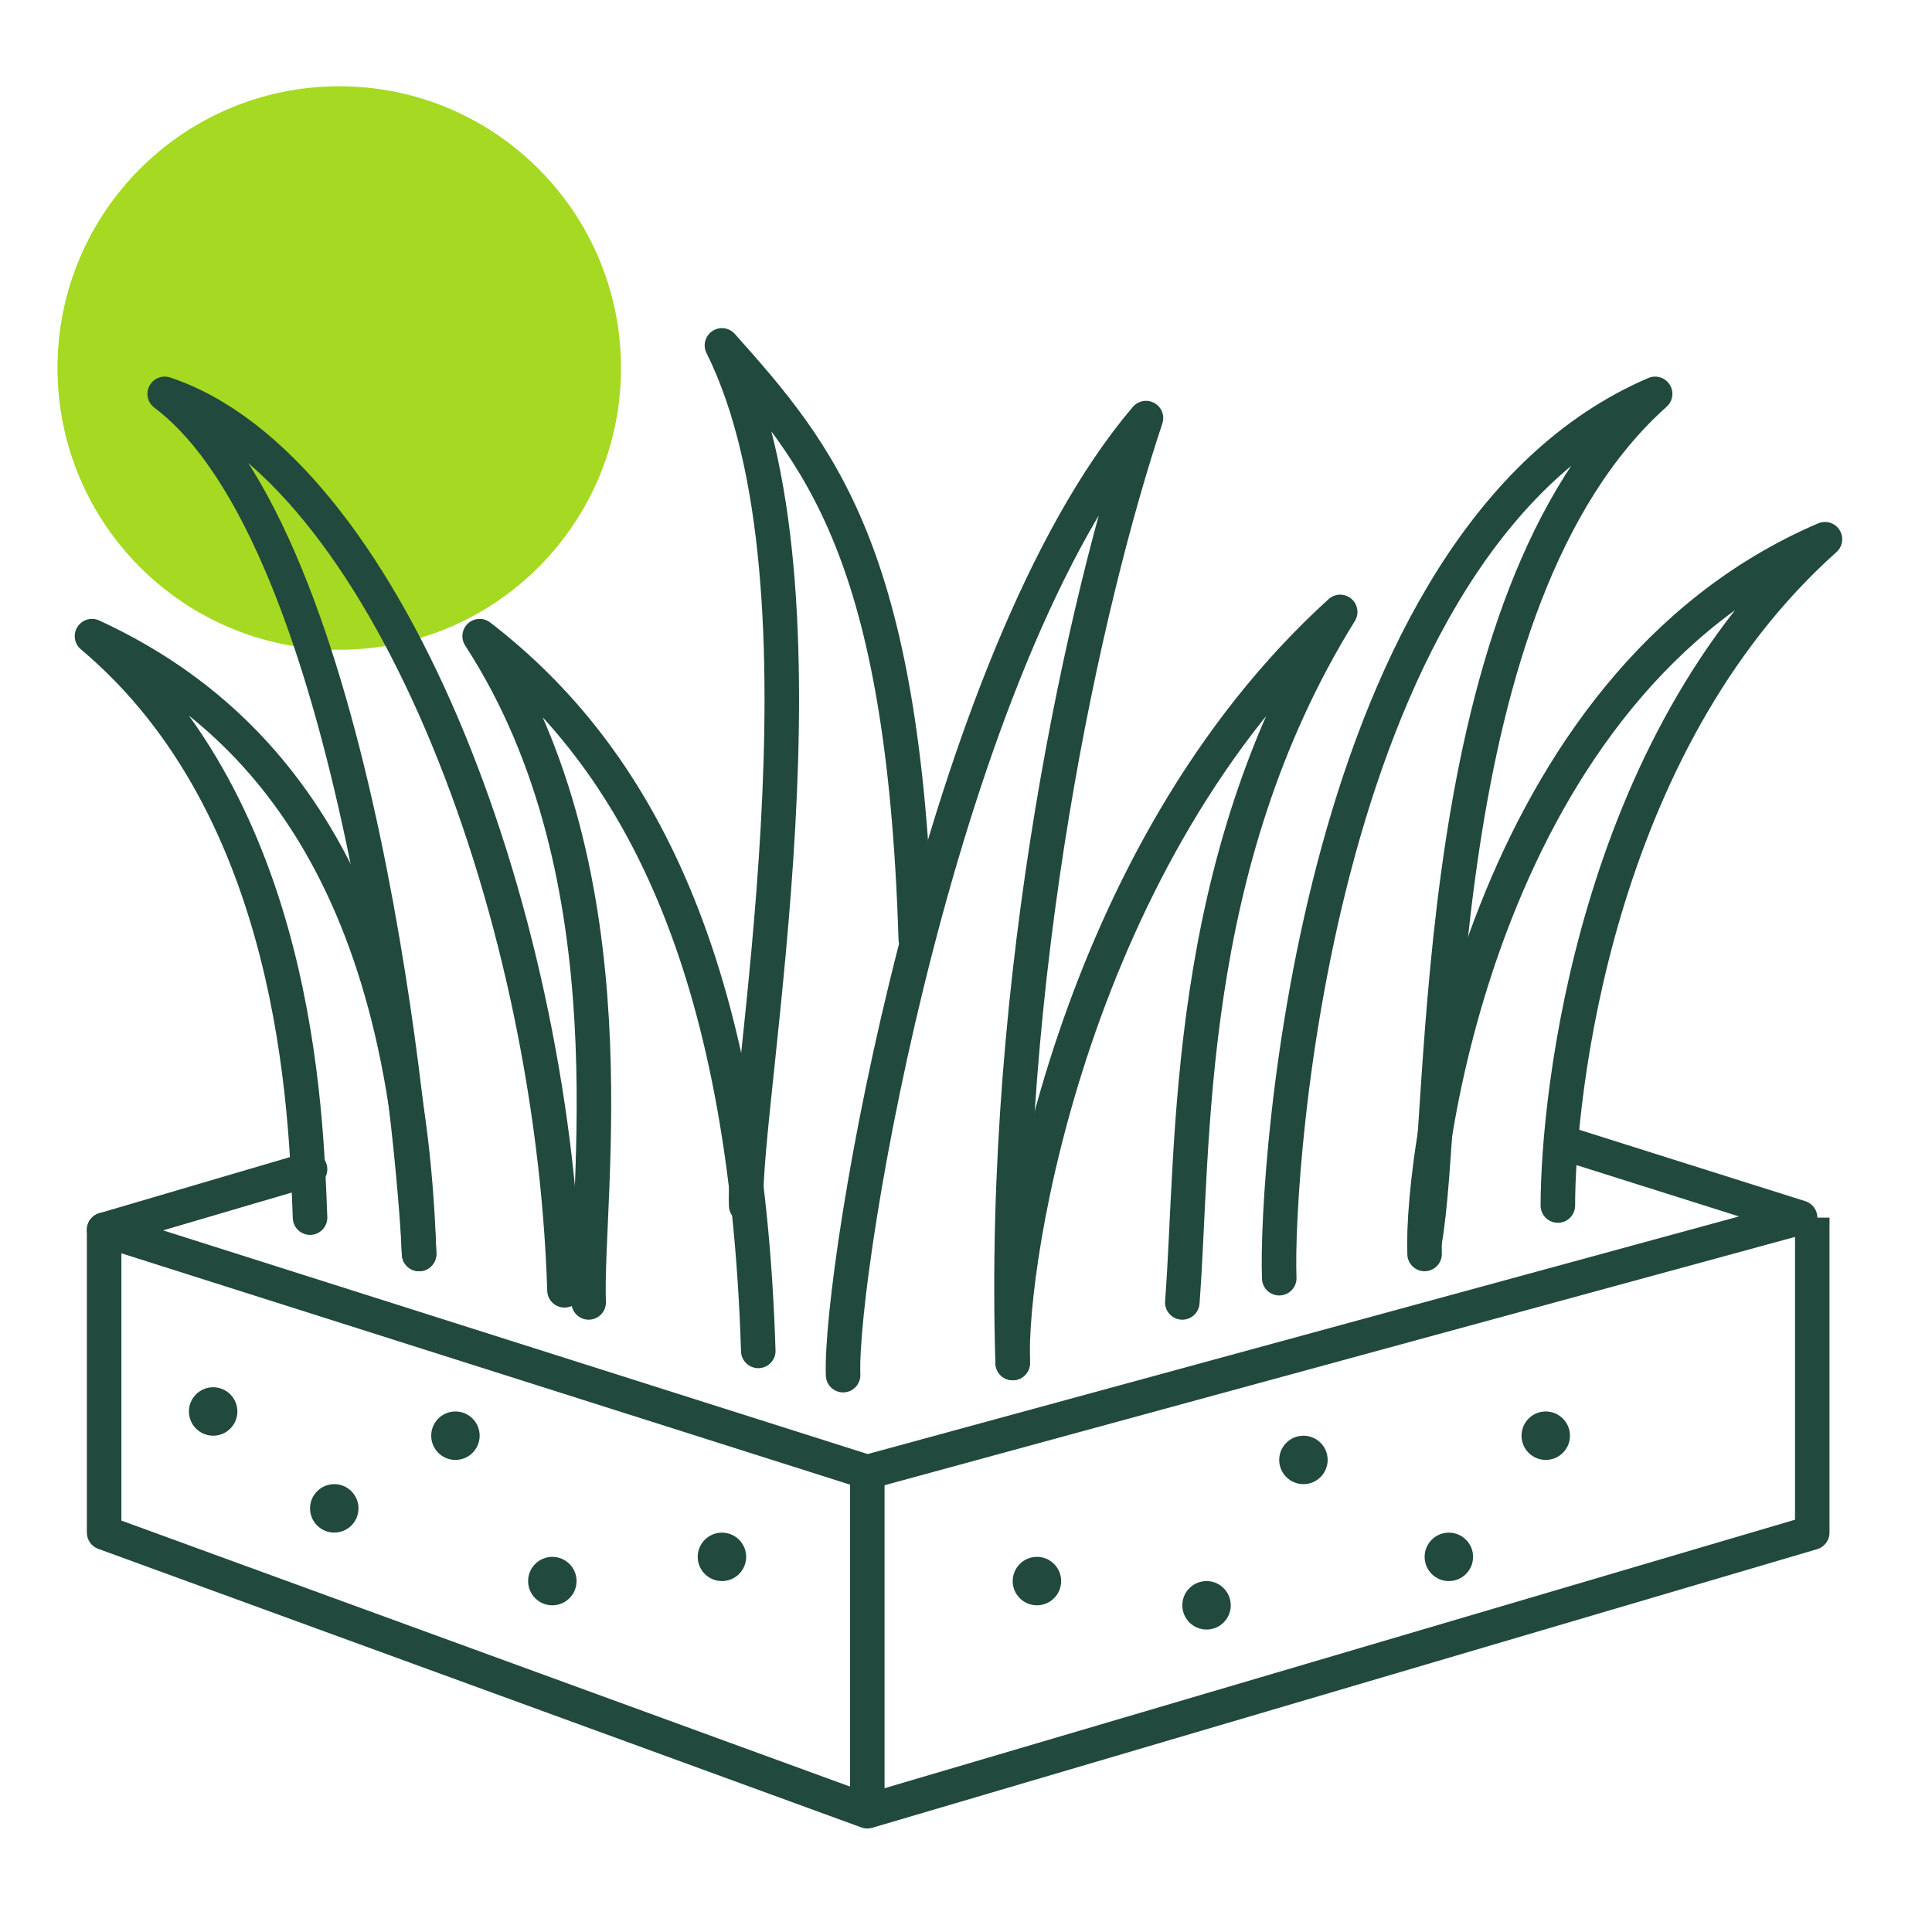
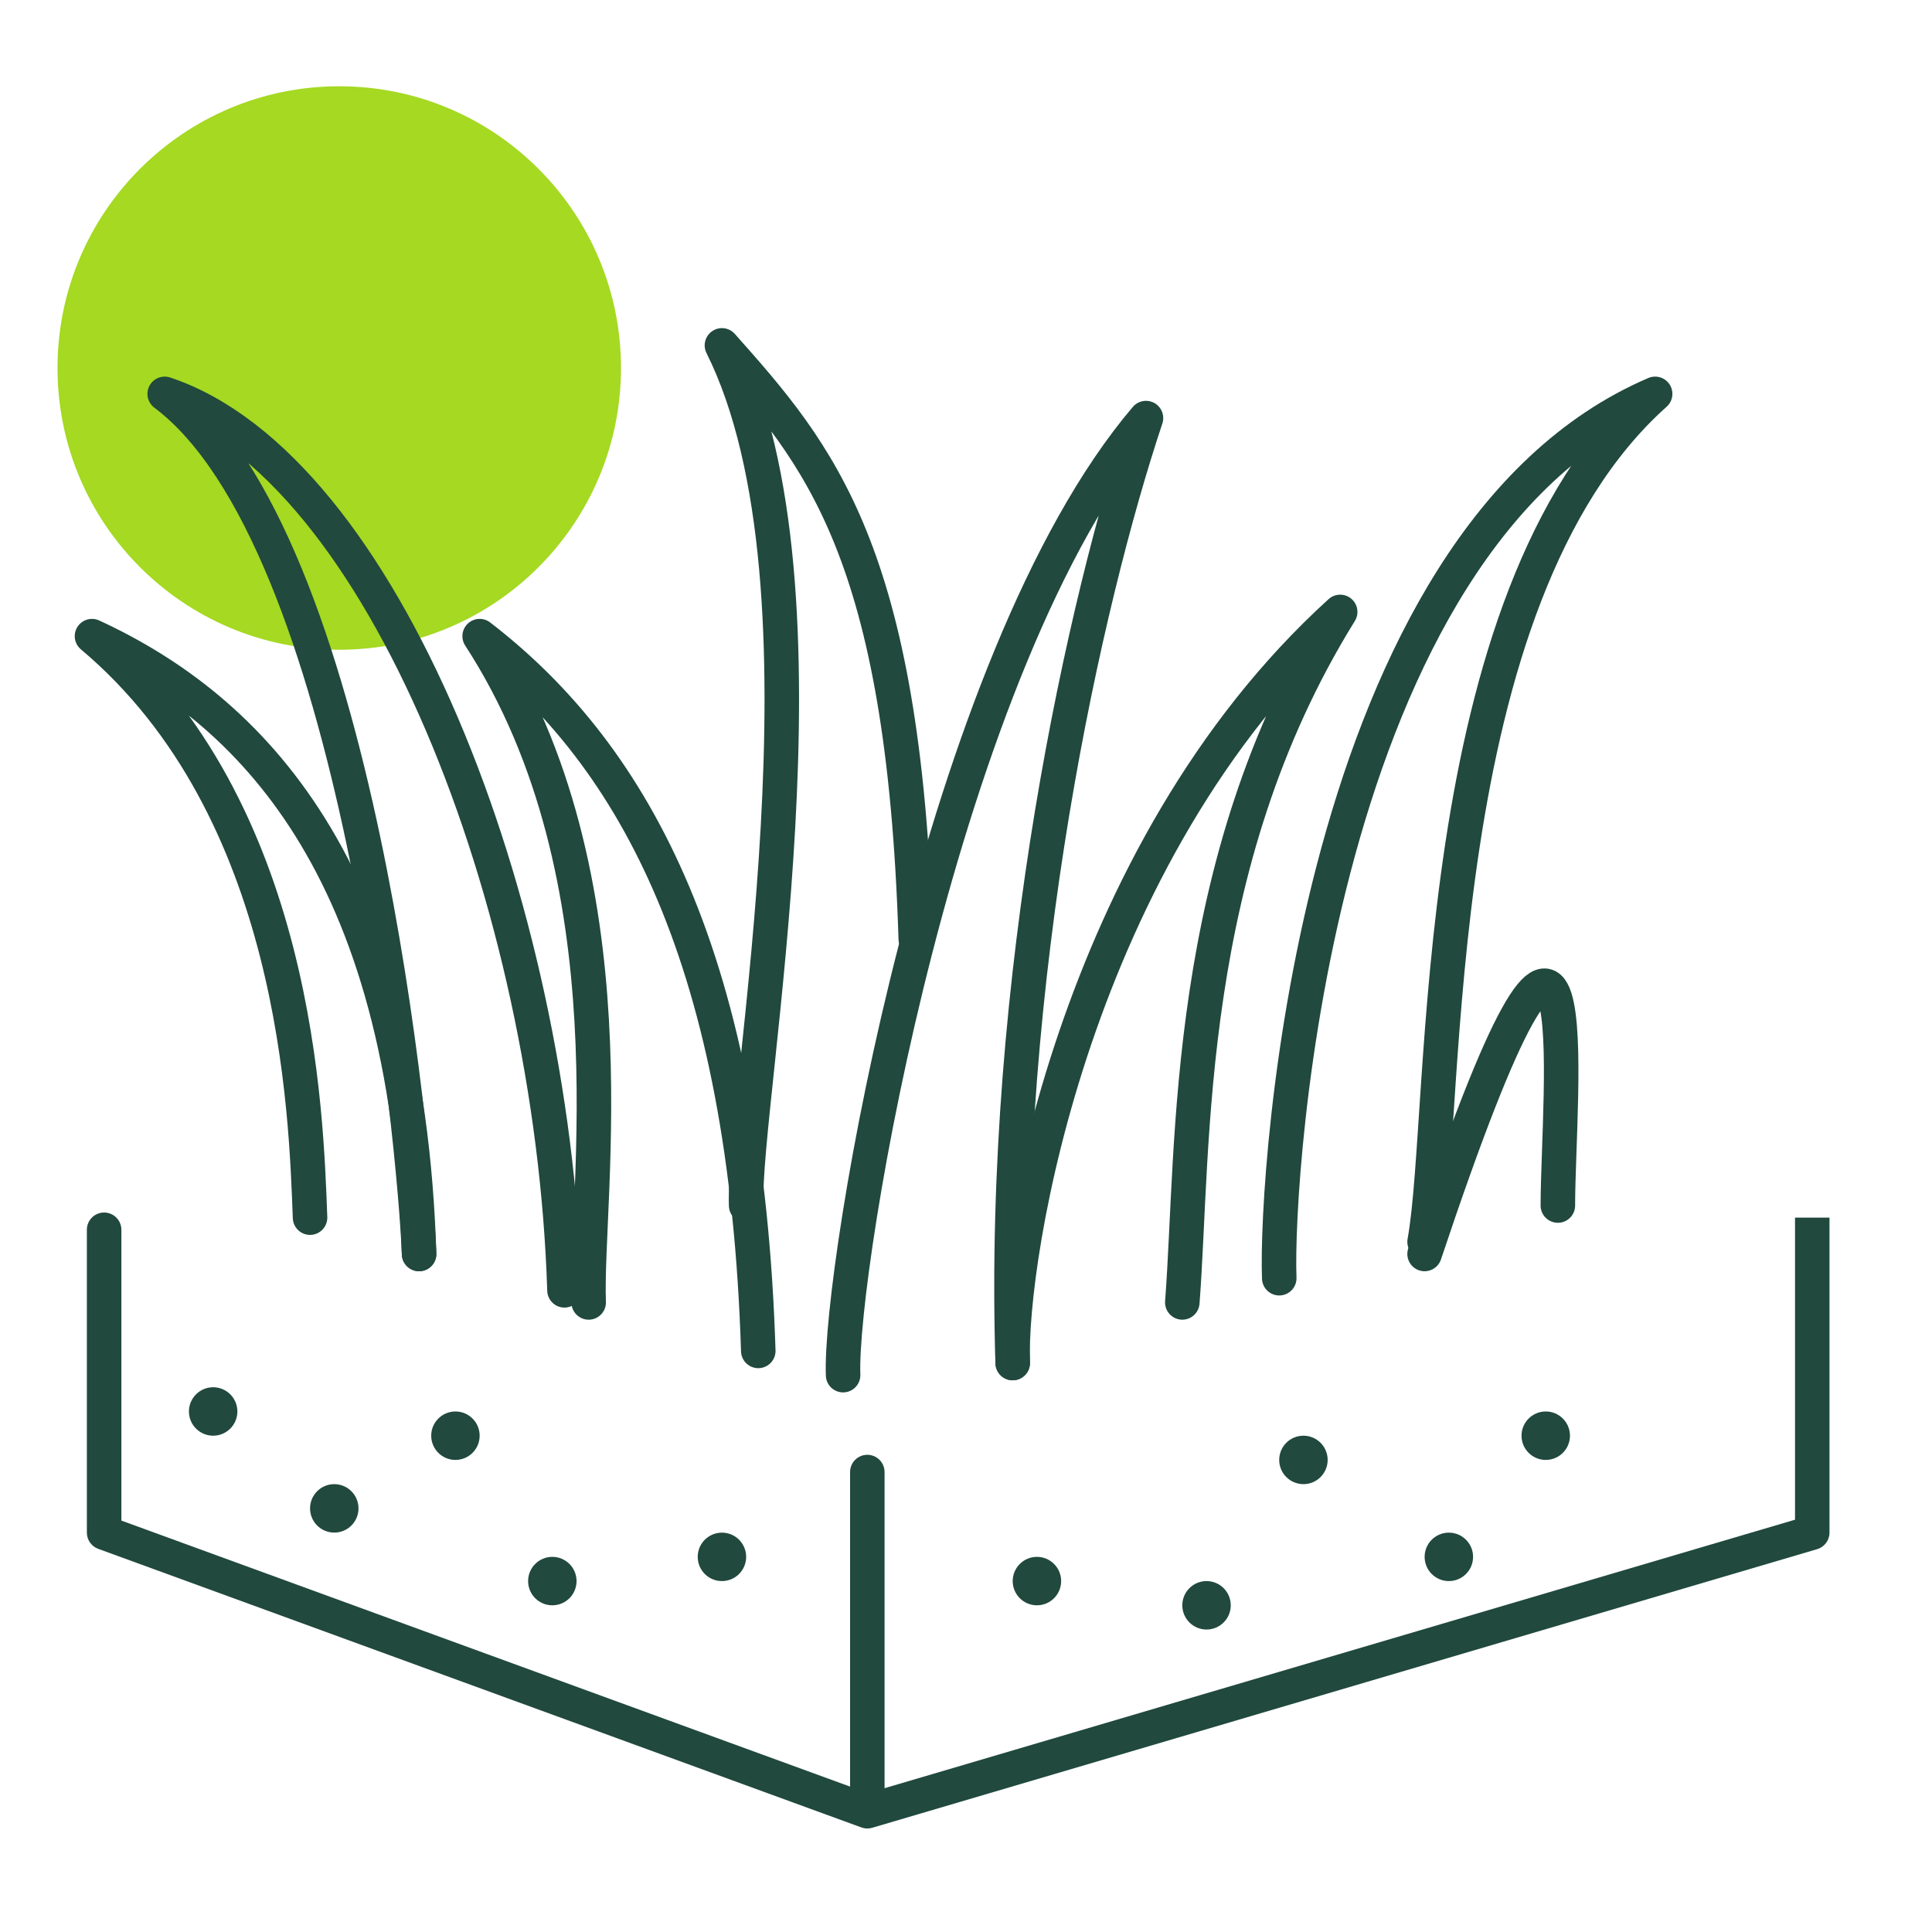
<svg xmlns="http://www.w3.org/2000/svg" width="52" height="52" viewBox="0 0 52 52" fill="none">
  <circle cx="9.131" cy="9.905" r="7.583" fill="#A5D922" />
  <path d="M8.345 32.773C8.237 29.947 8.019 21.78 2.476 17.122C6.715 19.078 10.954 23.317 11.28 33.751" stroke="#21493E" stroke-width="0.929" stroke-linecap="round" stroke-linejoin="round" />
  <path d="M15.844 35.055C15.736 32.23 17.148 23.643 12.91 17.122C17.148 20.383 20.083 25.926 20.409 36.36" stroke="#21493E" stroke-width="0.929" stroke-linecap="round" stroke-linejoin="round" />
  <path d="M20.083 32.447C19.975 29.621 22.692 15.818 19.431 9.296C22.04 12.231 24.322 14.839 24.648 25.273" stroke="#21493E" stroke-width="0.929" stroke-linecap="round" stroke-linejoin="round" />
  <path d="M22.692 37.012C22.583 34.186 25.299 17.774 30.844 11.253C29.213 16.144 26.93 26.252 27.256 36.686" stroke="#21493E" stroke-width="0.929" stroke-linecap="round" stroke-linejoin="round" />
  <path d="M34.431 34.403C34.322 31.577 35.408 14.513 44.548 10.601C38.343 16.144 38.995 29.838 38.343 33.425" stroke="#21493E" stroke-width="0.929" stroke-linecap="round" stroke-linejoin="round" />
-   <path d="M38.343 33.751C38.234 30.925 39.979 18.426 49.119 14.513C42.914 20.056 41.93 29.512 41.93 32.447" stroke="#21493E" stroke-width="0.929" stroke-linecap="round" stroke-linejoin="round" />
+   <path d="M38.343 33.751C42.914 20.056 41.93 29.512 41.93 32.447" stroke="#21493E" stroke-width="0.929" stroke-linecap="round" stroke-linejoin="round" />
  <path d="M27.258 36.686C27.149 33.86 28.887 22.991 36.071 16.47C31.822 23.317 32.148 30.817 31.822 35.055" stroke="#21493E" stroke-width="0.929" stroke-linecap="round" stroke-linejoin="round" />
  <path d="M11.28 33.751C11.171 30.925 9.65 14.513 4.433 10.601C10.302 12.557 14.867 24.295 15.193 34.729" stroke="#21493E" stroke-width="0.929" stroke-linecap="round" stroke-linejoin="round" />
-   <path d="M8.476 31.914C8.722 31.842 8.863 31.584 8.791 31.338C8.718 31.092 8.46 30.951 8.214 31.023L8.345 31.469L8.476 31.914ZM2.802 33.099L2.671 32.654C2.475 32.711 2.34 32.89 2.338 33.094C2.336 33.298 2.467 33.48 2.662 33.541L2.802 33.099ZM23.344 39.62L23.204 40.063C23.289 40.09 23.38 40.092 23.466 40.068L23.344 39.62ZM48.451 32.773L48.573 33.221C48.772 33.167 48.911 32.988 48.915 32.782C48.919 32.576 48.787 32.392 48.591 32.33L48.451 32.773ZM8.345 31.469L8.214 31.023L2.671 32.654L2.802 33.099L2.933 33.544L8.476 31.914L8.345 31.469ZM2.802 33.099L2.662 33.541L23.204 40.063L23.344 39.62L23.485 39.178L2.943 32.656L2.802 33.099ZM23.344 39.62L23.466 40.068L48.573 33.221L48.451 32.773L48.329 32.325L23.222 39.172L23.344 39.62ZM48.451 32.773L48.591 32.33L42.396 30.374L42.256 30.817L42.116 31.259L48.311 33.216L48.451 32.773Z" fill="#21493E" />
  <path d="M3.267 33.099C3.267 32.843 3.059 32.635 2.802 32.635C2.546 32.635 2.338 32.843 2.338 33.099H2.802H3.267ZM2.802 41.251H2.338C2.338 41.446 2.46 41.62 2.643 41.687L2.802 41.251ZM23.344 48.75L23.185 49.186C23.278 49.22 23.38 49.224 23.476 49.195L23.344 48.75ZM48.777 41.251L48.908 41.696C49.106 41.638 49.241 41.456 49.241 41.251H48.777ZM2.802 33.099H2.338V41.251H2.802H3.267V33.099H2.802ZM2.802 41.251L2.643 41.687L23.185 49.186L23.344 48.75L23.503 48.314L2.961 40.815L2.802 41.251ZM23.344 48.75L23.476 49.195L48.908 41.696L48.777 41.251L48.646 40.805L23.213 48.305L23.344 48.75ZM48.777 41.251H49.241V32.773H48.777H48.313V41.251H48.777Z" fill="#21493E" />
  <path d="M23.808 39.62C23.808 39.364 23.601 39.156 23.344 39.156C23.088 39.156 22.88 39.364 22.88 39.62H23.344H23.808ZM23.344 39.62H22.88V48.75H23.344H23.808V39.62H23.344Z" fill="#21493E" />
  <circle cx="5.737" cy="37.99" r="0.652" fill="#21493E" />
  <circle cx="0.652" cy="0.652" r="0.652" transform="matrix(-1 0 0 1 42.256 37.99)" fill="#21493E" />
  <circle cx="12.258" cy="38.642" r="0.652" fill="#21493E" />
  <circle cx="0.652" cy="0.652" r="0.652" transform="matrix(-1 0 0 1 35.734 38.642)" fill="#21493E" />
  <circle cx="14.866" cy="42.555" r="0.652" fill="#21493E" />
  <circle cx="0.652" cy="0.652" r="0.652" transform="matrix(-1 0 0 1 33.126 42.555)" fill="#21493E" />
  <circle cx="19.431" cy="41.903" r="0.652" fill="#21493E" />
  <circle cx="0.652" cy="0.652" r="0.652" transform="matrix(-1 0 0 1 28.561 41.903)" fill="#21493E" />
  <circle cx="8.997" cy="40.598" r="0.652" fill="#21493E" />
  <circle cx="0.652" cy="0.652" r="0.652" transform="matrix(-1 0 0 1 39.648 41.251)" fill="#21493E" />
</svg>